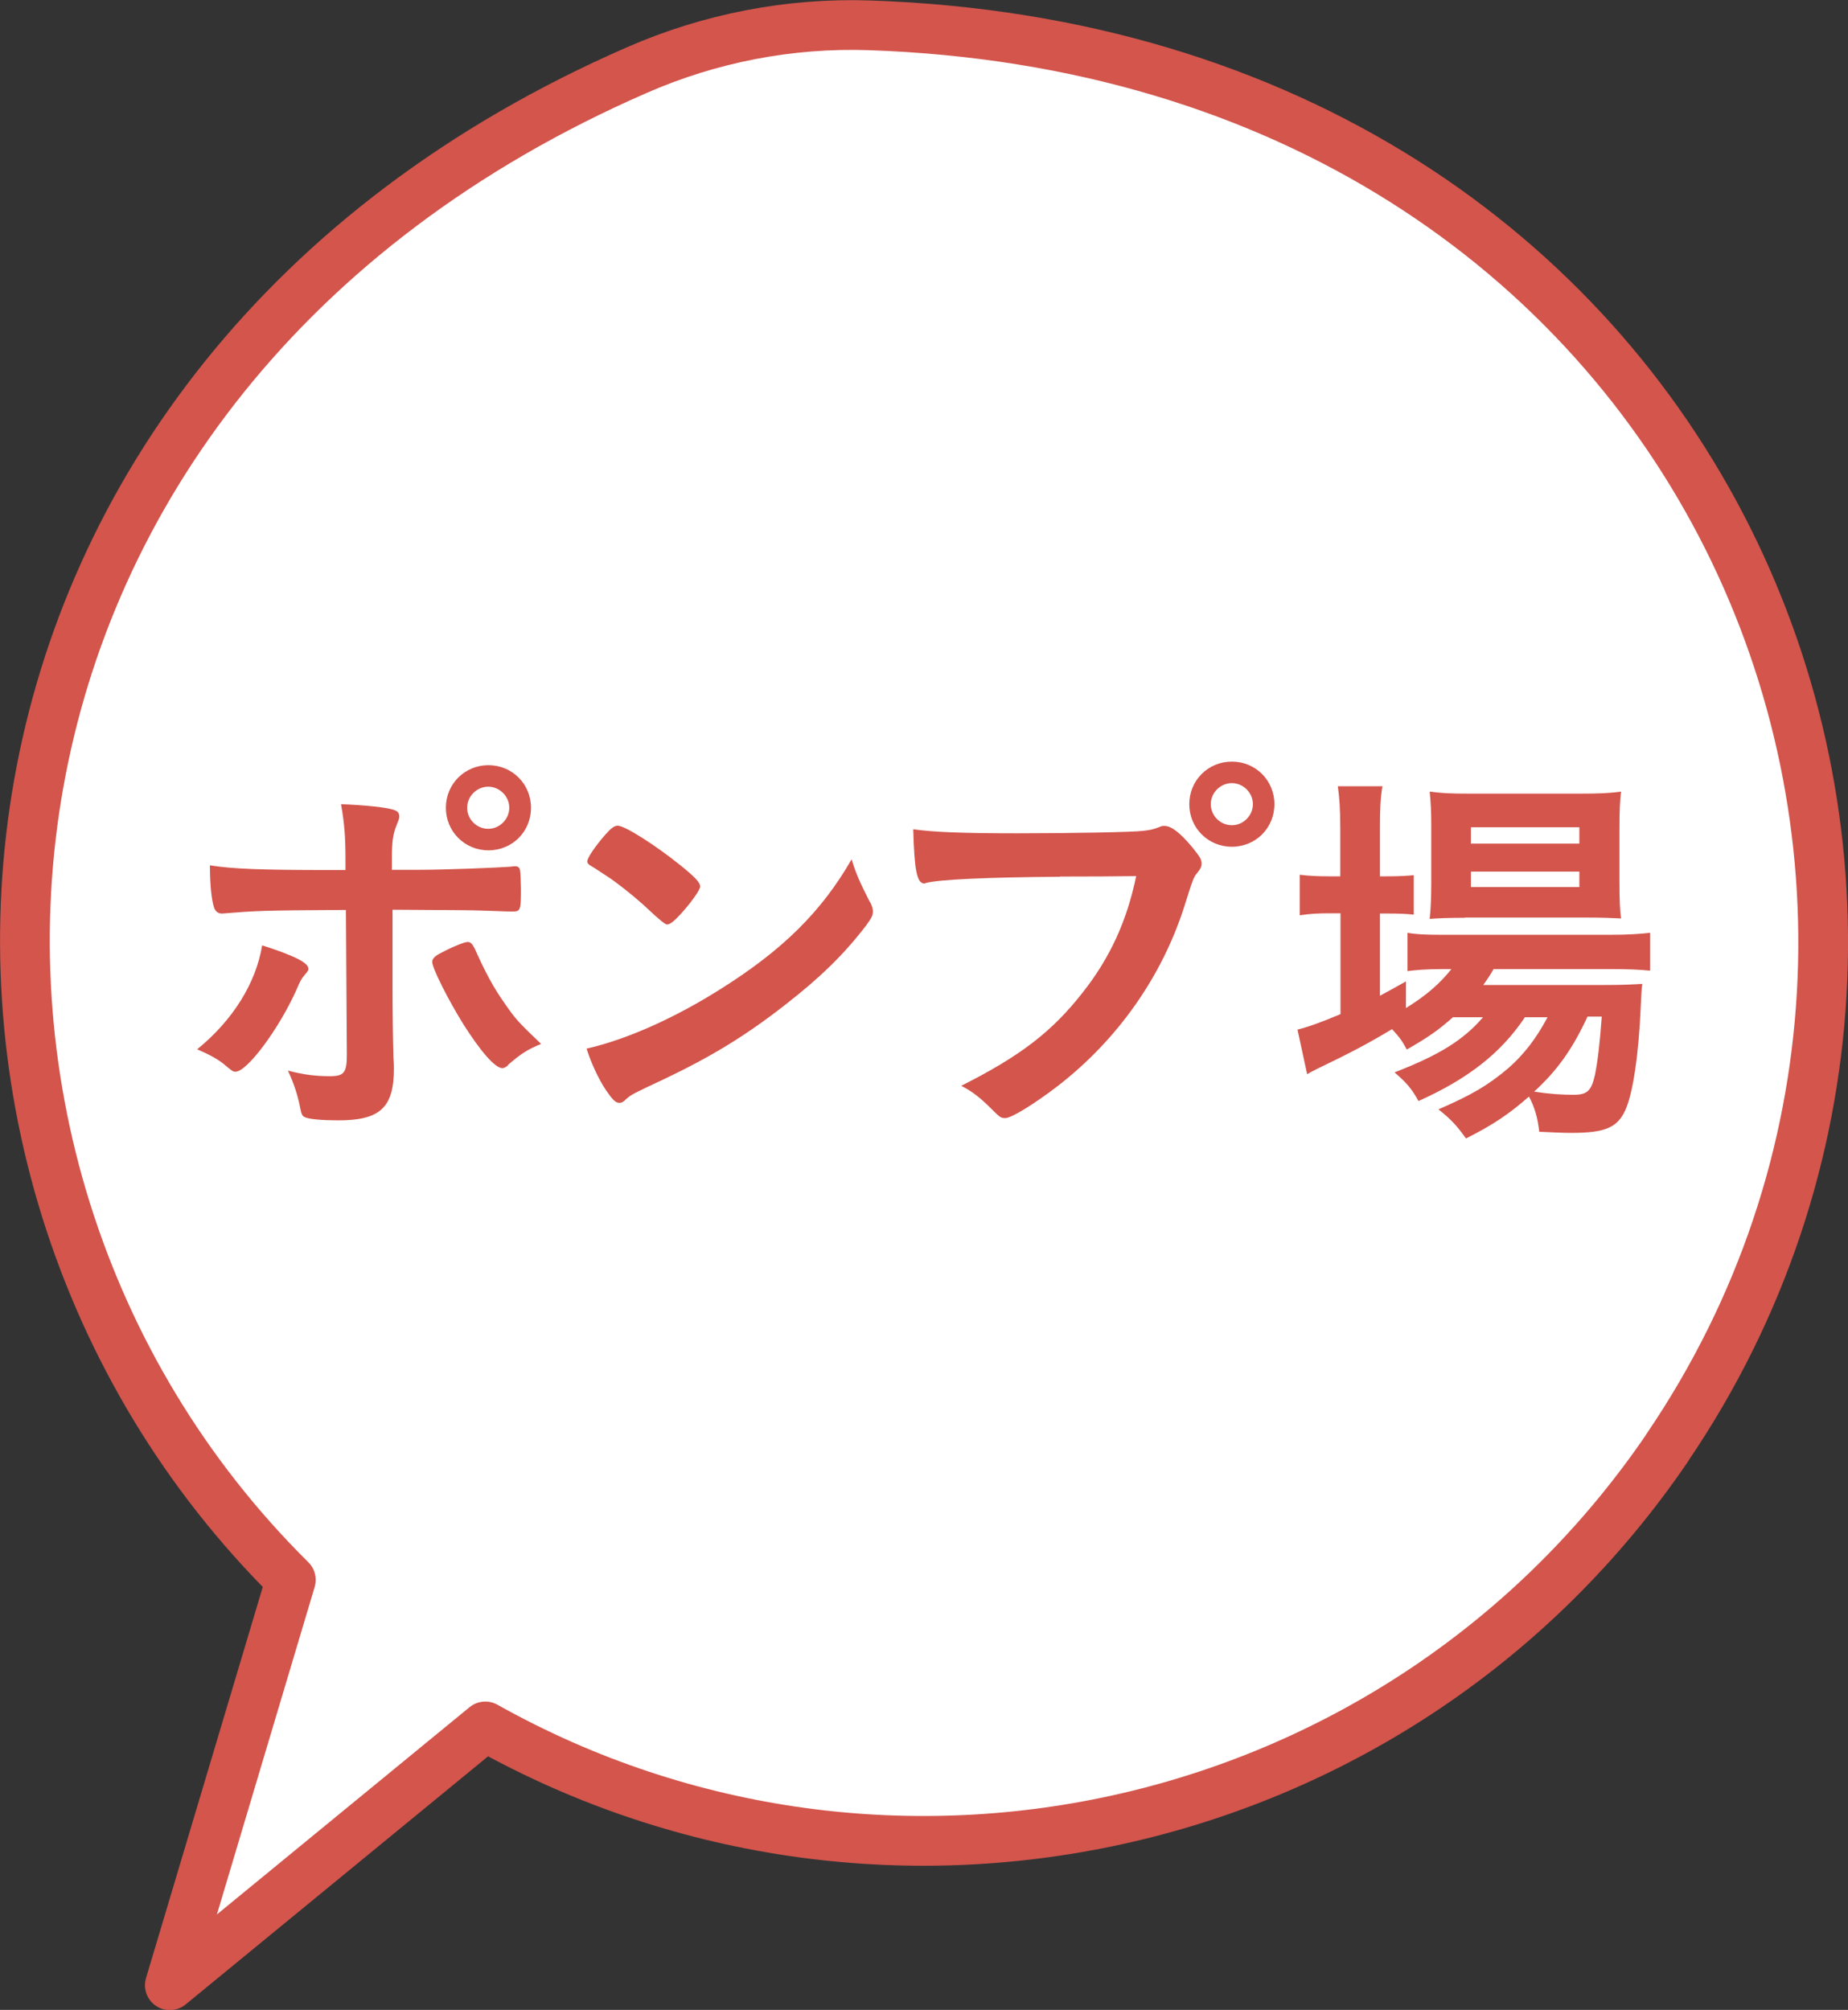
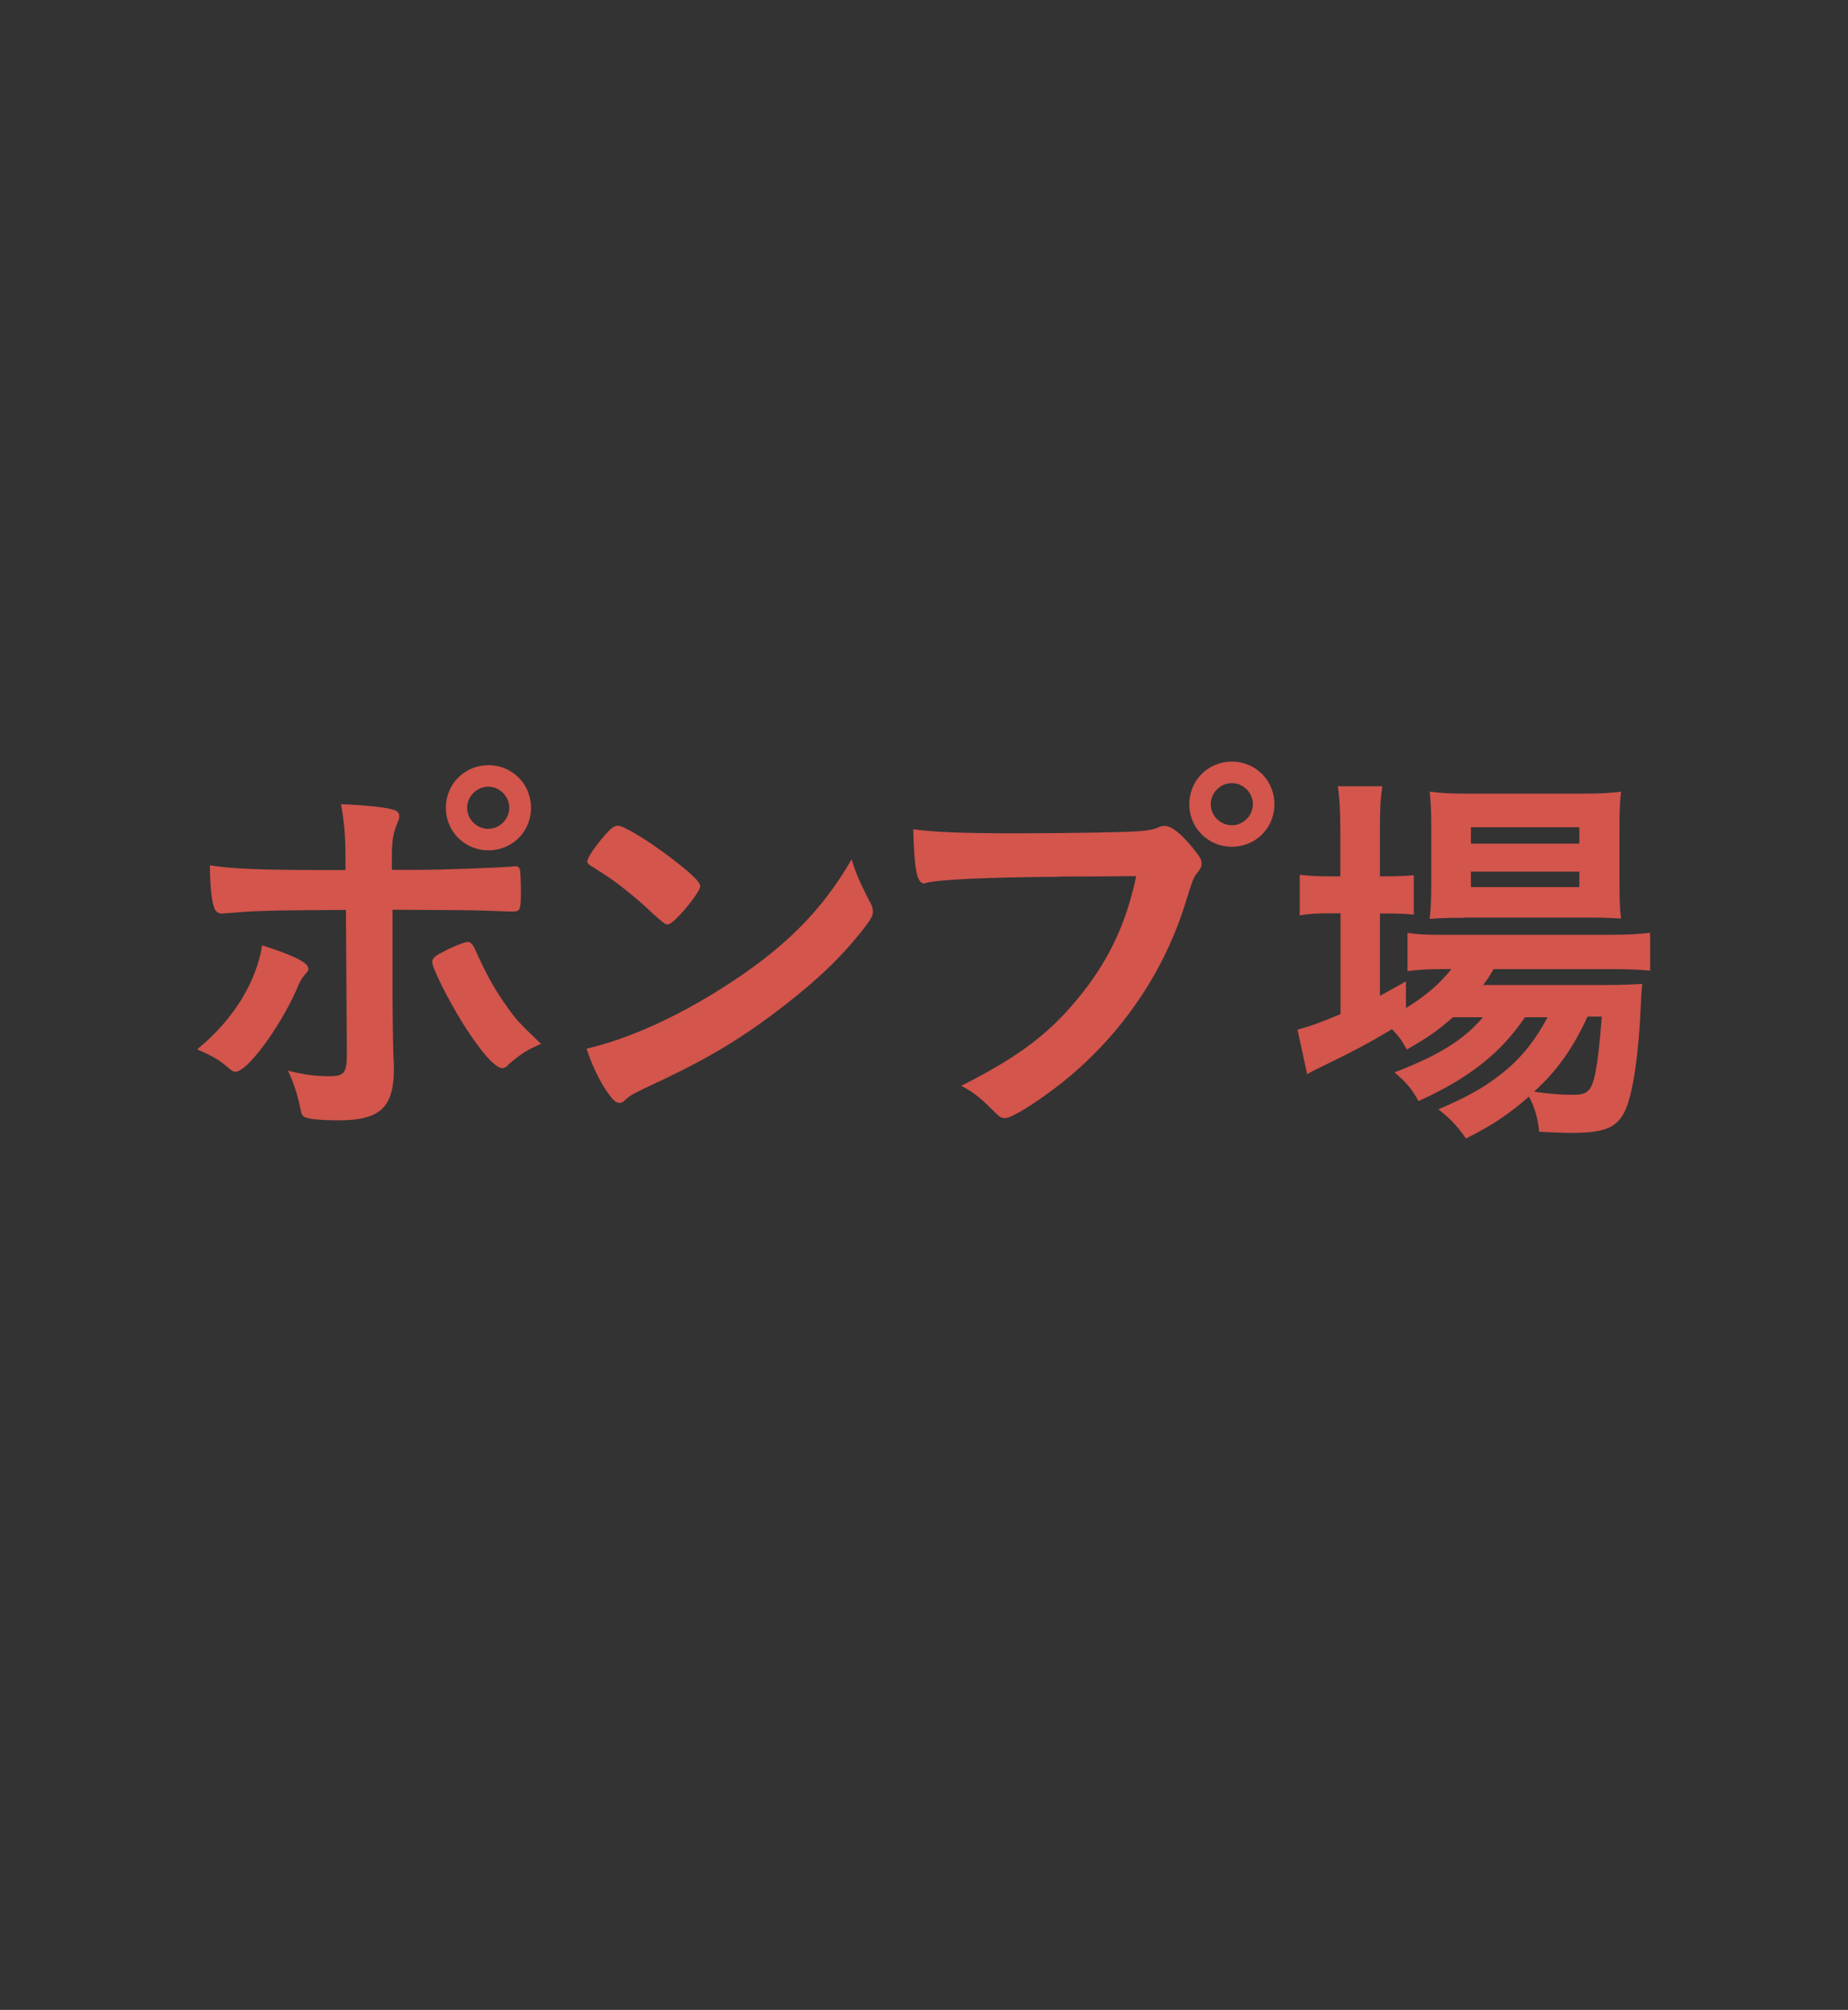
<svg xmlns="http://www.w3.org/2000/svg" id="_レイヤー_1" data-name="レイヤー 1" viewBox="0 0 82.48 89.7">
  <rect x="0" y="0" width="82.48" height="89.7" fill="#333333" stroke="none" />
  <defs>
    <style>
      .cls-1 {
        fill: #fff;
        stroke: #d3554c;
        stroke-linecap: round;
        stroke-linejoin: round;
        stroke-width: 2.22px;
      }

      .cls-2 {
        fill: #d3554c;
      }
    </style>
  </defs>
-   <path class="cls-1" d="M74.41,64.61C91.39,39.66,76.47,2.41,38.8,1.13c-3.56-.12-7.12.57-10.38,2C-3.2,16.92-5.98,51.74,12.98,70.51l-5.4,18.09,14.08-11.55c17.96,10.07,40.94,4.9,52.75-12.43Z" />
  <g>
    <path class="cls-2" d="M13.77,43.22c0,.09-.04.14-.18.3-.12.14-.2.27-.37.68-.78,1.73-2.19,3.63-2.71,3.63-.11,0-.14-.02-.52-.34-.28-.23-.68-.44-1.19-.66,1.6-1.3,2.63-2.97,2.9-4.64,1.44.46,2.06.78,2.06,1.03ZM15.43,40.61c-3.83.02-4,.04-5.5.16h-.04c-.16,0-.29-.11-.34-.28-.11-.34-.18-1-.18-1.87,1.01.16,2.3.21,5.37.21h.68v-.48c0-1.01-.05-1.62-.2-2.46,1.03.04,2.08.14,2.4.27.14.05.2.14.2.28,0,.09-.02.14-.12.39-.16.39-.21.73-.21,1.49v.5h1.16c1.16,0,3.43-.09,4.15-.14q.09-.02.2-.02c.12,0,.2.07.21.18.02.09.04.6.04.84,0,.94-.02,1-.37,1-.09,0-.27,0-1.3-.04-.62-.02-.85-.02-4.06-.04v3.33q0,1.78.04,3.29c.02.21.02.37.02.48,0,1.73-.62,2.3-2.47,2.3-.71,0-1.32-.05-1.5-.14-.12-.05-.16-.14-.21-.41-.11-.57-.29-1.12-.55-1.67.68.18,1.23.25,1.87.25s.76-.16.76-.96l-.04-6.46ZM22.67,47.55c-.11.09-.18.12-.25.12-.32,0-.96-.73-1.74-1.96-.68-1.09-1.39-2.51-1.39-2.78,0-.14.12-.27.41-.41.46-.25,1.03-.48,1.17-.48s.21.09.32.3c.46,1.03.82,1.71,1.32,2.42.52.75.59.82,1.64,1.83-.57.23-.91.44-1.48.94ZM23.7,36.05c0,1.07-.84,1.9-1.9,1.9s-1.9-.84-1.9-1.9.84-1.9,1.9-1.9,1.9.84,1.9,1.9ZM20.85,36.05c0,.52.43.94.94.94s.94-.43.94-.94-.43-.94-.94-.94-.94.43-.94.94Z" />
    <path class="cls-2" d="M38.84,40.27c.09.18.12.3.12.41,0,.18-.07.3-.3.62-.98,1.28-2.03,2.31-3.61,3.54-1.78,1.39-3.29,2.31-5.43,3.33-1.37.64-1.44.68-1.66.87-.14.14-.21.18-.32.18-.16,0-.3-.14-.57-.53-.36-.53-.69-1.26-.89-1.89,1.8-.41,3.95-1.37,6.03-2.69,2.74-1.73,4.46-3.43,5.8-5.76.2.66.36,1.01.82,1.92ZM26.99,37.28c.3-.34.43-.43.59-.43.34.02,1.67.87,2.78,1.76.68.55.89.78.89.96,0,.12-.32.6-.75,1.09-.39.44-.59.6-.73.6q-.12,0-.85-.69c-.46-.44-1.39-1.19-1.85-1.48q-.62-.41-.75-.48c-.07-.05-.11-.11-.11-.16,0-.16.34-.66.78-1.17Z" />
    <path class="cls-2" d="M47.31,39.13c-3.18.02-5.43.12-6,.28-.02.02-.04.02-.05.02-.34,0-.45-.59-.5-2.42.87.12,2.01.18,4.64.18,2.38,0,5.18-.05,5.62-.11.32-.04.43-.05.75-.18.09-.04.12-.04.2-.04.3,0,.68.28,1.25.96.34.43.41.53.41.73,0,.12-.05.23-.18.39-.18.21-.2.27-.59,1.51-1,3.13-2.97,5.94-5.64,8.01-1.07.82-2.08,1.44-2.35,1.44-.2,0-.23-.02-.64-.43-.48-.48-.85-.77-1.33-1.01,2.62-1.32,4.04-2.4,5.41-4.15,1.23-1.55,1.99-3.22,2.4-5.21q-1.39.02-3.4.02ZM56.88,35.89c0,1.07-.84,1.9-1.9,1.9s-1.9-.84-1.9-1.9.84-1.9,1.9-1.9,1.9.84,1.9,1.9ZM54.04,35.89c0,.52.43.94.94.94s.94-.43.94-.94-.43-.94-.94-.94-.94.43-.94.94Z" />
    <path class="cls-2" d="M64.87,45.38c-.68.6-1.09.89-2.08,1.46-.21-.37-.28-.5-.66-.91-1.07.64-1.74,1-3.4,1.8-.02.02-.11.05-.23.12l-.16.09-.43-1.99c.45-.11,1.05-.32,1.92-.69v-4.5h-.5c-.5,0-.87.02-1.32.09v-1.81c.39.05.78.07,1.33.07h.48v-2.12c0-.89-.04-1.41-.11-1.9h1.99c-.09.55-.11,1.01-.11,1.9v2.12h.32c.55,0,.87-.02,1.19-.05v1.76c-.37-.04-.71-.05-1.19-.05h-.32v3.67c.39-.21.59-.32,1.16-.64v1.19c.92-.57,1.51-1.09,2.03-1.74h-.39c-.71,0-1.19.04-1.57.09v-1.71c.37.07.8.09,1.58.09h7.47c.82,0,1.35-.04,1.78-.09v1.69c-.52-.05-1-.07-1.76-.07h-5.23c-.14.25-.23.39-.46.71h5.43c.84,0,1.14-.02,1.67-.05-.04.28-.05.53-.07,1.01-.09,2.1-.34,3.86-.69,4.63-.36.78-.91,1.01-2.4,1.01-.43,0-.75-.02-1.44-.05-.07-.62-.2-1.09-.46-1.57-.91.8-1.64,1.28-2.81,1.87-.39-.55-.66-.85-1.23-1.3,1.48-.64,2.21-1.07,3.11-1.83.69-.6,1.25-1.32,1.76-2.28h-1.01c-1.07,1.6-2.53,2.74-4.75,3.74-.29-.53-.53-.82-1.07-1.28,1.94-.75,3.06-1.42,3.95-2.46h-1.33ZM65.38,40.96c-.69,0-1.21.02-1.57.05.05-.48.07-.94.07-1.64v-2.49c0-.71-.02-1.03-.07-1.55.53.07.91.09,1.73.09h4.98c.89,0,1.3-.02,1.83-.09-.05.44-.07.82-.07,1.69v2.37c0,.73.02,1.26.07,1.6-.41-.02-.84-.04-1.55-.04h-5.43ZM65.65,37.65h4.84v-.73h-4.84v.73ZM65.65,39.59h4.84v-.69h-4.84v.69ZM70.85,45.38c-.66,1.42-1.33,2.38-2.38,3.34.73.11,1.26.14,1.76.14.62,0,.8-.18.96-.91.12-.6.21-1.35.3-2.58h-.64Z" />
  </g>
</svg>